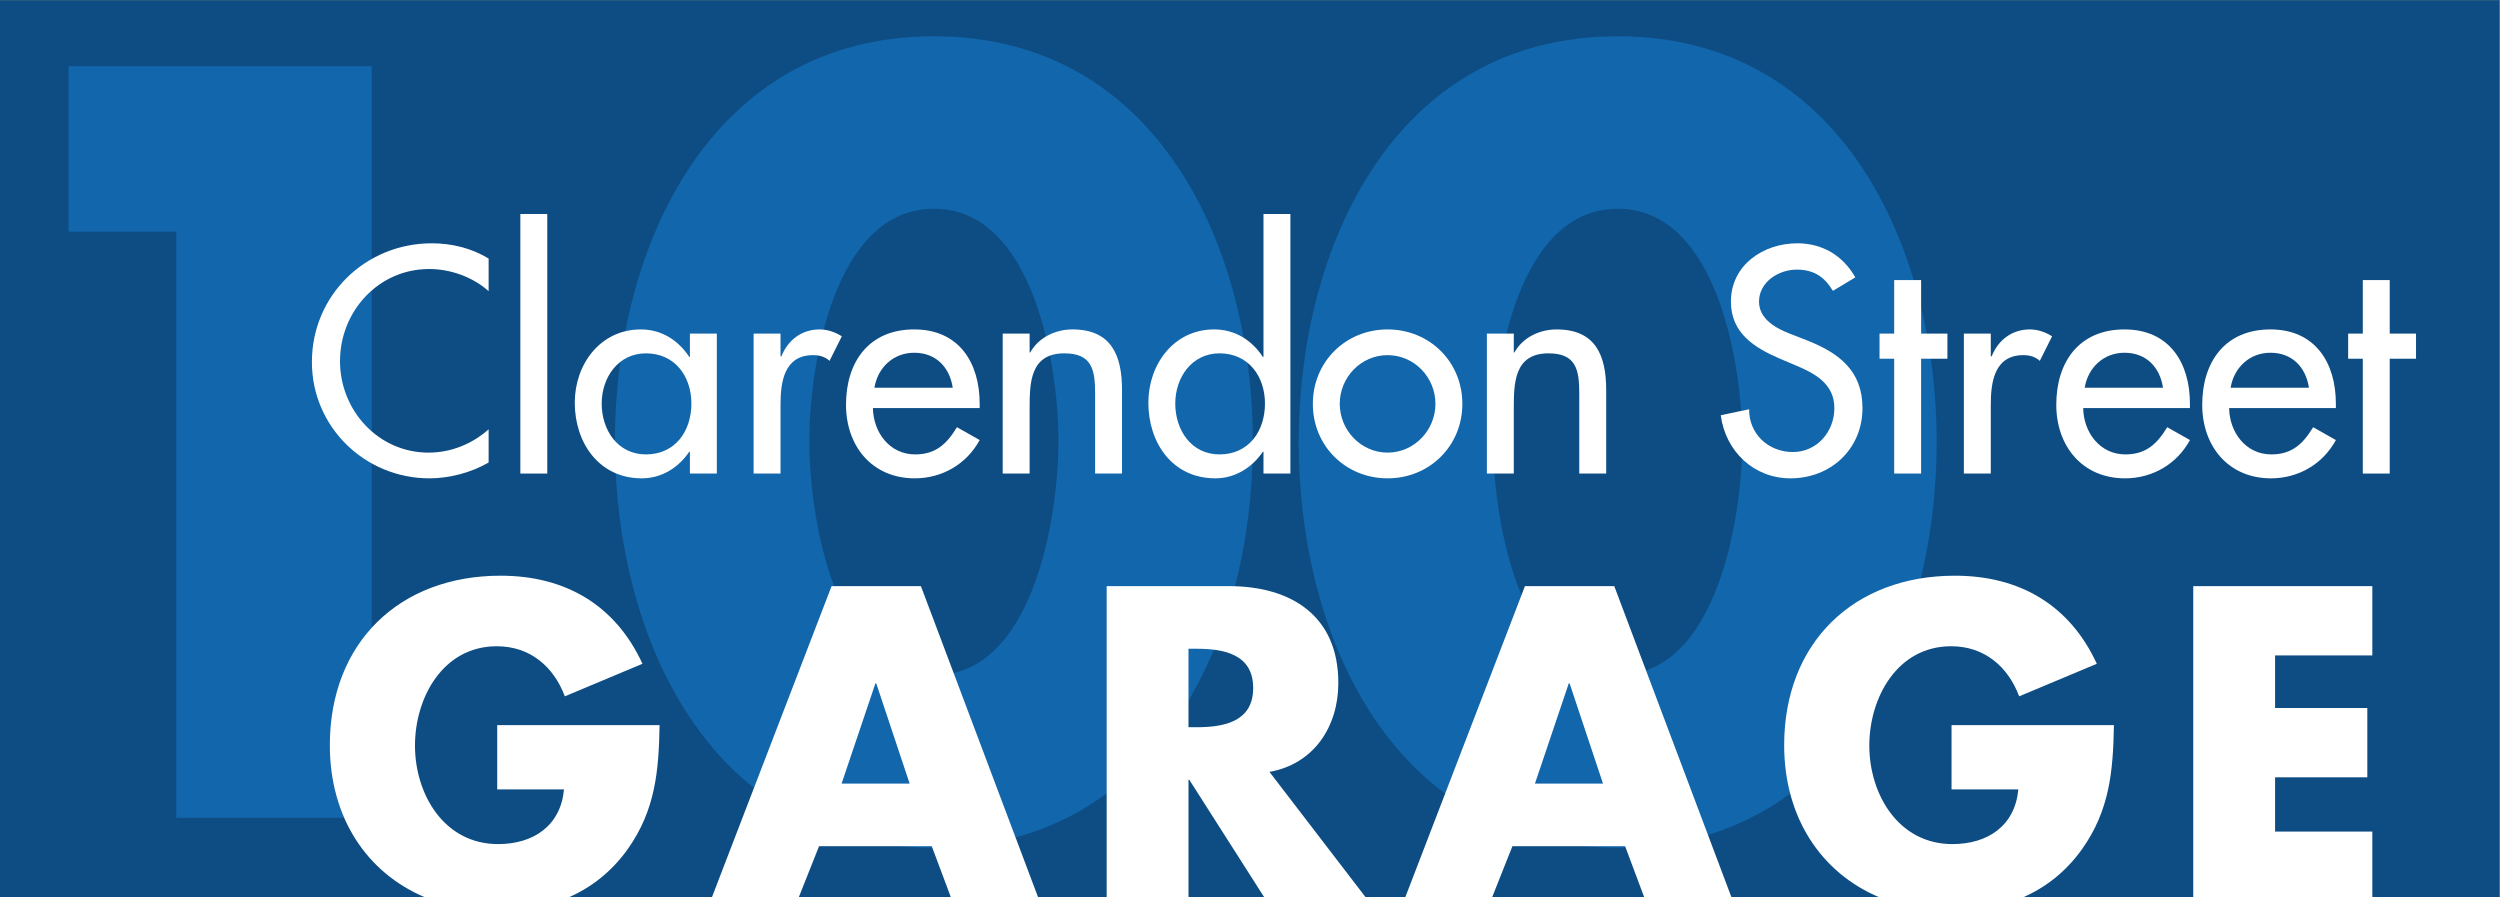
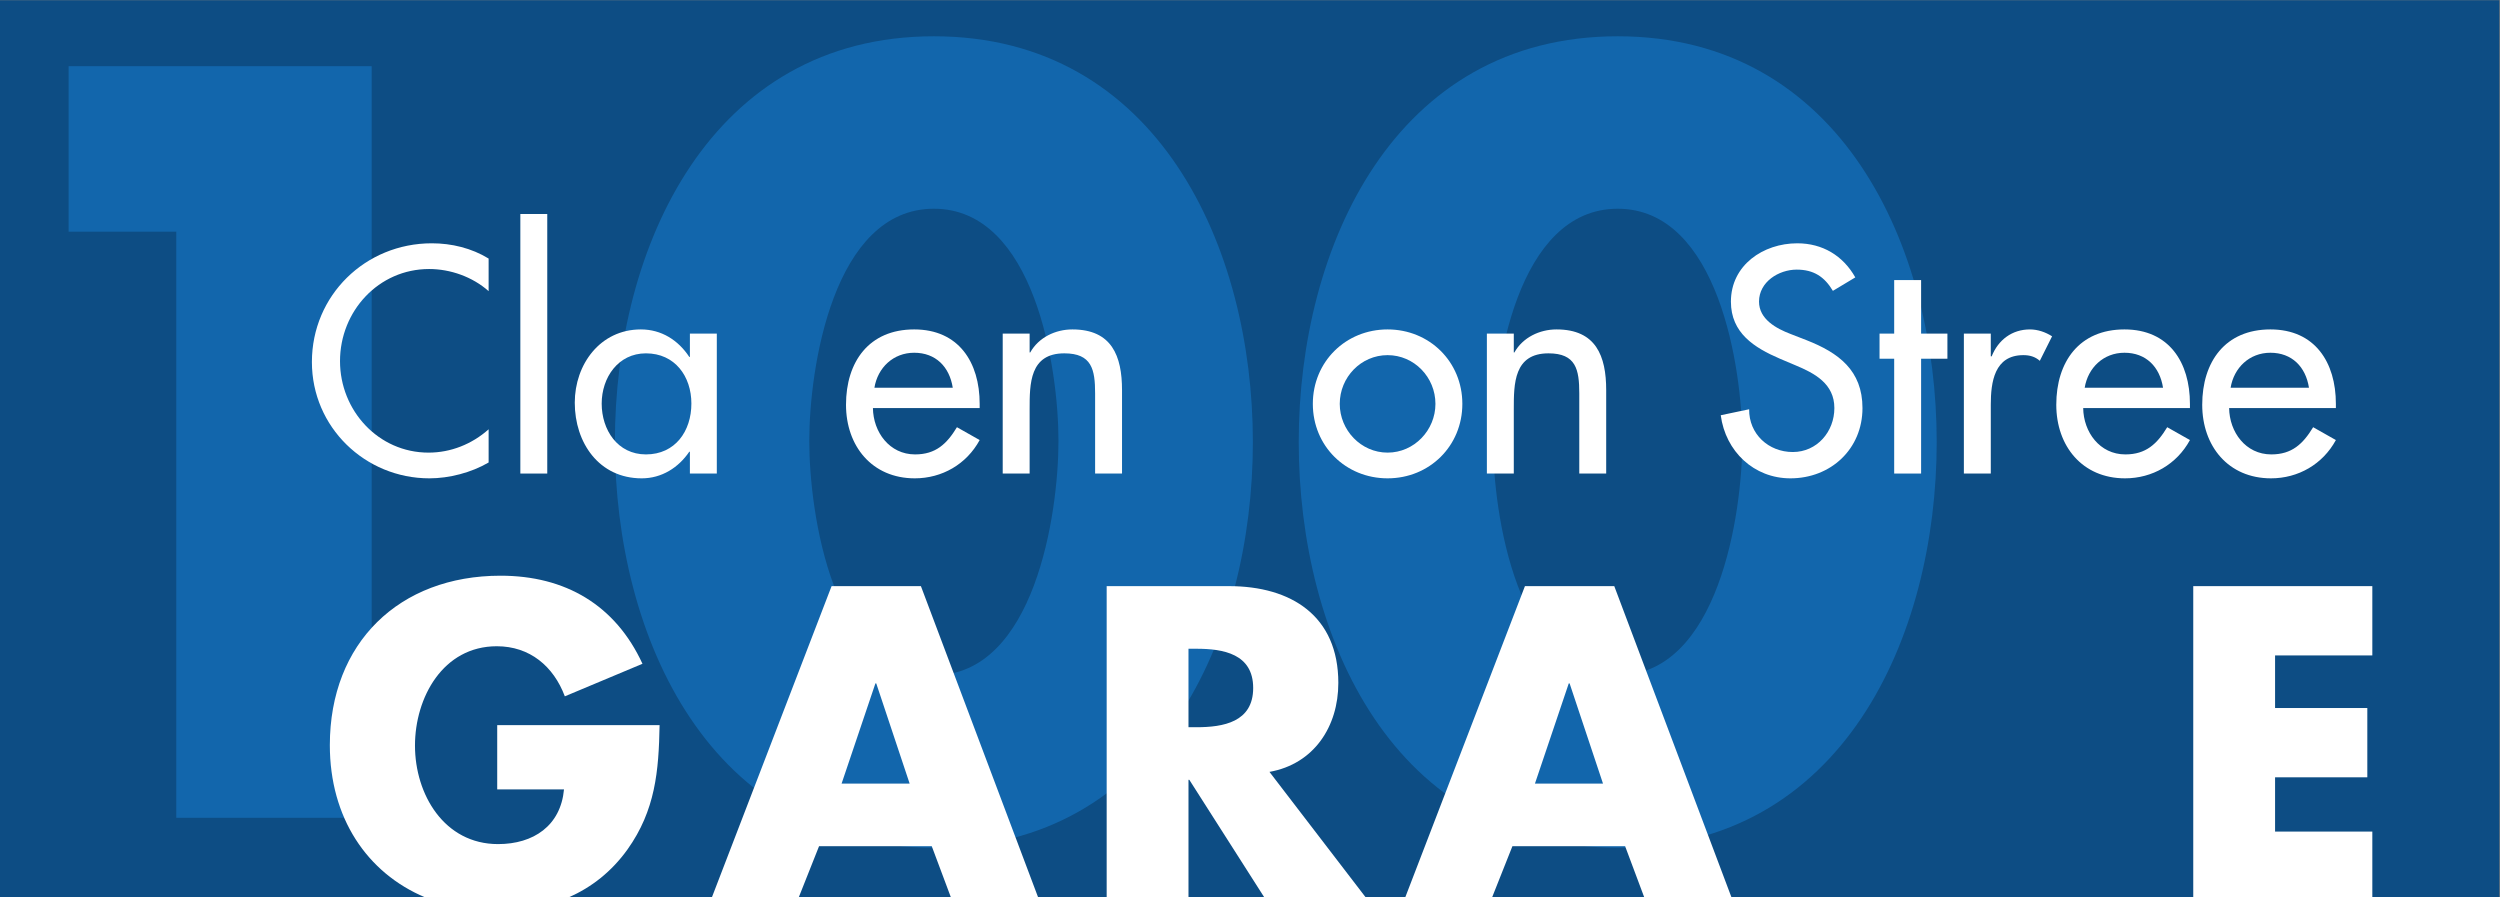
<svg xmlns="http://www.w3.org/2000/svg" xmlns:ns1="http://sodipodi.sourceforge.net/DTD/sodipodi-0.dtd" xmlns:ns2="http://www.inkscape.org/namespaces/inkscape" version="1.1" id="svg2" xml:space="preserve" width="1040.413" height="373.467" viewBox="0 0 1040.413 373.467" ns1:docname="100_Clarendon Garage_COLOR.eps">
  <rect x="0" y="0" width="1040.413" height="373.467" fill="#808080" stroke="none" />
  <defs id="defs6" />
  <ns1:namedview pagecolor="#ffffff" bordercolor="#666666" borderopacity="1" objecttolerance="10" gridtolerance="10" guidetolerance="10" ns2:pageopacity="0" ns2:pageshadow="2" ns2:window-width="640" ns2:window-height="480" id="namedview4" />
  <g id="g10" ns2:groupmode="layer" ns2:label="ink_ext_XXXXXX" transform="matrix(1.333,0,0,-1.333,0,373.467)">
    <g id="g12" transform="scale(0.1)">
      <path d="M 7803.08,2801 H 0 V 0 h 7803.08 v 2801" style="fill:#0d4d84;fill-opacity:1;fill-rule:nonzero;stroke:none" id="path14" />
      <path d="m 214.238,2078.44 v 516.62 H 1160.3 V 248.539 H 550.352 V 2078.44 H 214.238" style="fill:#1266ac;fill-opacity:1;fill-rule:nonzero;stroke:none" id="path16" />
      <path d="m 2526.59,1424.92 c 0,-227.19 74.69,-731.35 389,-731.35 314.34,0 389,504.16 389,731.35 0,227.18 -74.66,725.12 -389,725.12 -314.31,0 -389,-497.94 -389,-725.12 z m 1384.87,-3.12 c 0,-609.98 -295.65,-1266.62 -995.87,-1266.62 -700.23,0 -995.87,656.64 -995.87,1266.62 0,609.96 298.76,1266.62 995.87,1266.62 697.11,0 995.87,-656.66 995.87,-1266.62" style="fill:#1266ac;fill-opacity:1;fill-rule:nonzero;stroke:none" id="path18" />
      <path d="m 4661.52,1424.92 c 0,-227.19 74.7,-731.35 389.01,-731.35 314.33,0 389,504.16 389,731.35 0,227.18 -74.67,725.12 -389,725.12 -314.31,0 -389.01,-497.94 -389.01,-725.12 z m 1384.88,-3.12 c 0,-609.98 -295.65,-1266.62 -995.87,-1266.62 -700.23,0 -995.87,656.64 -995.87,1266.62 0,609.96 298.76,1266.62 995.87,1266.62 697.11,0 995.87,-656.66 995.87,-1266.62" style="fill:#1266ac;fill-opacity:1;fill-rule:nonzero;stroke:none" id="path20" />
      <path d="m 7102.81,205.5 v 169.43 h 288 v 216.308 h -288 v 164.203 h 303.63 v 216.34 H 6847.38 V 0 h 559.06 v 205.5 h -303.63" style="fill:#ffffff;fill-opacity:1;fill-rule:nonzero;stroke:none" id="path22" />
      <path d="m 1958.89,149.488 c 87.33,122.481 97.74,244.992 100.35,388.344 H 1552.3 V 337.129 h 208.5 C 1750.39,223.762 1665.67,166.43 1554.92,166.43 c -168.11,0 -259.34,155.082 -259.34,307.55 0,149.86 87.31,310.129 255.43,310.129 102.94,0 177.22,-62.527 212.4,-156.371 l 242.41,101.641 c -84.72,183.75 -241.09,274.981 -443.09,274.981 -316.67,0 -532.98,-209.809 -532.98,-529.09 0,-225.891 115.11,-398.668 297.74,-475.27 h 447.74 c 71.39,31.352 133.96,80.301 183.66,149.488" style="fill:#ffffff;fill-opacity:1;fill-rule:nonzero;stroke:none" id="path24" />
      <path d="m 2627.48,355.371 105.57,312.77 h 2.6 L 2839.9,355.371 Z M 2596.22,971.781 2222.45,0 h 271.19 l 63.48,159.898 h 351.84 L 2968.79,0 h 272.32 l -366,971.781 h -278.89" style="fill:#ffffff;fill-opacity:1;fill-rule:nonzero;stroke:none" id="path26" />
      <path d="m 3735.22,531.289 h -24.74 v 245.02 h 24.74 c 83.4,0 177.24,-15.649 177.24,-122.508 0,-106.852 -93.84,-122.512 -177.24,-122.512 z m 443.08,138.172 c 0,209.777 -147.26,302.32 -341.42,302.32 H 3455.05 V 0 h 255.43 v 367.09 h 2.61 L 3947.27,0 h 316.56 l -300.54,391.871 c 139.42,24.77 215.01,142.027 215.01,277.59" style="fill:#ffffff;fill-opacity:1;fill-rule:nonzero;stroke:none" id="path28" />
      <path d="m 4792.15,355.371 105.56,312.77 h 2.61 l 104.25,-312.77 z M 4760.9,971.781 4387.13,0 h 271.18 l 63.49,159.898 h 351.84 L 5133.47,0 h 272.32 L 5039.78,971.781 H 4760.9" style="fill:#ffffff;fill-opacity:1;fill-rule:nonzero;stroke:none" id="path30" />
-       <path d="m 6499.37,149.488 c 87.3,122.481 97.73,244.992 100.34,388.344 H 6092.76 V 337.129 h 208.52 C 6290.85,223.762 6206.15,166.43 6095.37,166.43 c -168.09,0 -259.33,155.082 -259.33,307.55 0,149.86 87.33,310.129 255.42,310.129 102.96,0 177.25,-62.527 212.43,-156.371 l 242.38,101.641 c -84.69,183.75 -241.09,274.981 -443.08,274.981 -316.67,0 -532.98,-209.809 -532.98,-529.09 0,-225.891 115.12,-398.668 297.75,-475.27 h 447.73 c 71.39,31.352 133.97,80.301 183.68,149.488" style="fill:#ffffff;fill-opacity:1;fill-rule:nonzero;stroke:none" id="path32" />
      <path d="m 1525.5,1892.74 c -50.4,44.8 -119.49,69.09 -185.77,69.09 -157.77,0 -278.2,-131.62 -278.2,-287.54 0,-154.04 119.5,-285.67 276.33,-285.67 69.08,0 135.36,26.14 187.64,72.82 v -103.62 c -54.13,-31.73 -123.23,-49.49 -184.84,-49.49 -200.71,0 -366.883,159.64 -366.883,363.18 0,208.16 167.103,370.62 374.353,370.62 61.62,0 124.16,-14.96 177.37,-47.62 v -101.77" style="fill:#ffffff;fill-opacity:1;fill-rule:nonzero;stroke:none" id="path34" />
      <path d="m 1708.55,1323.28 h -84.01 v 810.32 h 84.01 v -810.32" style="fill:#ffffff;fill-opacity:1;fill-rule:nonzero;stroke:none" id="path36" />
      <path d="m 2158.52,1541.73 c 0,84.94 -51.34,156.83 -141.89,156.83 -86.82,0 -138.15,-75.61 -138.15,-156.83 0,-82.16 49.46,-158.7 138.15,-158.7 91.49,0 141.89,72.81 141.89,158.7 z m 79.37,-218.45 h -84.03 v 68.15 h -1.88 c -33.58,-49.49 -85.88,-83.1 -148.42,-83.1 -133.49,0 -209.13,111.12 -209.13,236.21 0,119.5 79.36,228.71 206.32,228.71 64.44,0 116.71,-33.62 151.23,-85.89 h 1.88 v 72.82 h 84.03 v -436.9" style="fill:#ffffff;fill-opacity:1;fill-rule:nonzero;stroke:none" id="path38" />
-       <path d="m 2436.79,1689.23 h 2.79 c 20.54,51.34 63.49,84.02 119.49,84.02 24.29,0 48.56,-8.41 69.09,-21.48 l -38.27,-76.54 c -14.94,13.07 -31.76,17.72 -51.36,17.72 -90.54,0 -101.74,-84 -101.74,-154.95 v -214.72 h -84.04 v 436.9 h 84.04 v -70.95" style="fill:#ffffff;fill-opacity:1;fill-rule:nonzero;stroke:none" id="path40" />
      <path d="m 2974.54,1591.22 c -10.26,65.35 -53.21,109.21 -120.43,109.21 -65.35,0 -113.9,-46.68 -124.16,-109.21 z m -249.25,-63.5 c 0.94,-74.69 51.34,-144.69 131.63,-144.69 64.41,0 98.95,32.67 130.69,84.94 l 70.94,-40.14 c -41.06,-75.6 -117.62,-119.5 -202.56,-119.5 -133.51,0 -214.73,100.83 -214.73,229.67 0,134.42 71.9,235.25 212.85,235.25 139.09,0 204.44,-102.68 204.44,-232.45 v -13.08 h -333.26" style="fill:#ffffff;fill-opacity:1;fill-rule:nonzero;stroke:none" id="path42" />
      <path d="m 3214.51,1701.36 h 1.86 c 26.13,46.68 78.43,71.89 131.65,71.89 123.21,0 154.95,-83.08 154.95,-189.51 v -260.46 h -84.01 v 250.18 c 0,74.69 -10.29,125.1 -96.17,125.1 -108.28,0 -108.28,-95.21 -108.28,-174.56 v -200.72 h -84.03 v 436.9 h 84.03 v -58.82" style="fill:#ffffff;fill-opacity:1;fill-rule:nonzero;stroke:none" id="path44" />
-       <path d="m 3949.26,1541.73 c 0,84.94 -51.34,156.83 -141.89,156.83 -86.81,0 -138.15,-75.61 -138.15,-156.83 0,-82.16 49.46,-158.7 138.15,-158.7 91.49,0 141.89,72.81 141.89,158.7 z m -4.66,-150.3 h -1.88 c -33.58,-49.49 -86.79,-83.1 -148.41,-83.1 -134.44,0 -209.12,111.12 -209.12,236.21 0,119.5 79.34,228.71 205.37,228.71 65.37,0 117.64,-33.62 152.16,-85.89 h 1.88 v 446.24 h 84.03 v -810.32 h -84.03 v 68.15" style="fill:#ffffff;fill-opacity:1;fill-rule:nonzero;stroke:none" id="path46" />
      <path d="m 4182.72,1540.8 c 0,-82.14 66.28,-152.18 149.36,-152.18 83.1,0 149.38,70.04 149.38,152.18 0,83.09 -66.28,152.15 -149.38,152.15 -83.08,0 -149.36,-69.06 -149.36,-152.15 z m 382.75,0 c 0,-131.64 -102.7,-232.47 -233.39,-232.47 -130.69,0 -233.39,100.83 -233.39,232.47 0,131.62 102.7,232.45 233.39,232.45 130.69,0 233.39,-100.83 233.39,-232.45" style="fill:#ffffff;fill-opacity:1;fill-rule:nonzero;stroke:none" id="path48" />
      <path d="m 4726.09,1701.36 h 1.86 c 26.13,46.68 78.44,71.89 131.65,71.89 123.21,0 154.95,-83.08 154.95,-189.51 v -260.46 h -84.01 v 250.18 c 0,74.69 -10.29,125.1 -96.16,125.1 -108.29,0 -108.29,-95.21 -108.29,-174.56 v -200.72 h -84.03 v 436.9 h 84.03 v -58.82" style="fill:#ffffff;fill-opacity:1;fill-rule:nonzero;stroke:none" id="path50" />
      <path d="m 5722.28,1893.68 c -26.15,43.86 -59.75,66.28 -112.96,66.28 -56.03,0 -117.63,-38.28 -117.63,-99.9 0,-55.08 54.13,-84 98.02,-100.82 l 50.4,-19.61 c 99.89,-39.2 174.58,-94.28 174.58,-211.91 0,-127.9 -98.95,-219.39 -224.98,-219.39 -113.9,0 -202.59,84.04 -217.51,197.01 l 88.67,18.66 c -0.94,-77.5 60.68,-133.51 136.31,-133.51 75.6,0 129.75,63.48 129.75,137.23 0,75.63 -60.68,108.3 -121.36,133.51 l -48.53,20.53 c -80.29,34.55 -153.1,80.3 -153.1,178.3 0,113.9 100.83,182.07 207.25,182.07 78.41,0 142.81,-38.31 181.09,-106.43 l -70,-42.02" style="fill:#ffffff;fill-opacity:1;fill-rule:nonzero;stroke:none" id="path52" />
      <path d="m 5997.73,1323.28 h -84.04 v 358.48 h -45.73 v 78.42 h 45.73 v 167.11 h 84.04 v -167.11 h 82.14 v -78.42 h -82.14 v -358.48" style="fill:#ffffff;fill-opacity:1;fill-rule:nonzero;stroke:none" id="path54" />
      <path d="m 6215.27,1689.23 h 2.79 c 20.53,51.34 63.49,84.02 119.49,84.02 24.29,0 48.55,-8.41 69.09,-21.48 l -38.27,-76.54 c -14.94,13.07 -31.76,17.72 -51.36,17.72 -90.55,0 -101.74,-84 -101.74,-154.95 v -214.72 h -84.04 v 436.9 h 84.04 v -70.95" style="fill:#ffffff;fill-opacity:1;fill-rule:nonzero;stroke:none" id="path56" />
      <path d="m 6753.02,1591.22 c -10.26,65.35 -53.22,109.21 -120.43,109.21 -65.34,0 -113.9,-46.68 -124.15,-109.21 z m -249.25,-63.5 c 0.94,-74.69 51.34,-144.69 131.63,-144.69 64.4,0 98.96,32.67 130.68,84.94 l 70.95,-40.14 c -41.05,-75.6 -117.62,-119.5 -202.57,-119.5 -133.5,0 -214.72,100.83 -214.72,229.67 0,134.42 71.9,235.25 212.85,235.25 139.09,0 204.44,-102.68 204.44,-232.45 v -13.08 h -333.26" style="fill:#ffffff;fill-opacity:1;fill-rule:nonzero;stroke:none" id="path58" />
      <path d="m 7208.63,1591.22 c -10.25,65.35 -53.21,109.21 -120.43,109.21 -65.35,0 -113.89,-46.68 -124.16,-109.21 z m -249.25,-63.5 c 0.94,-74.69 51.34,-144.69 131.64,-144.69 64.4,0 98.94,32.67 130.68,84.94 l 70.95,-40.14 c -41.07,-75.6 -117.63,-119.5 -202.57,-119.5 -133.51,0 -214.73,100.83 -214.73,229.67 0,134.42 71.91,235.25 212.85,235.25 139.09,0 204.45,-102.68 204.45,-232.45 v -13.08 h -333.27" style="fill:#ffffff;fill-opacity:1;fill-rule:nonzero;stroke:none" id="path60" />
-       <path d="m 7460.74,1323.28 h -84.04 v 358.48 h -45.73 v 78.42 h 45.73 v 167.11 h 84.04 v -167.11 h 82.13 v -78.42 h -82.13 v -358.48" style="fill:#ffffff;fill-opacity:1;fill-rule:nonzero;stroke:none" id="path62" />
    </g>
  </g>
</svg>